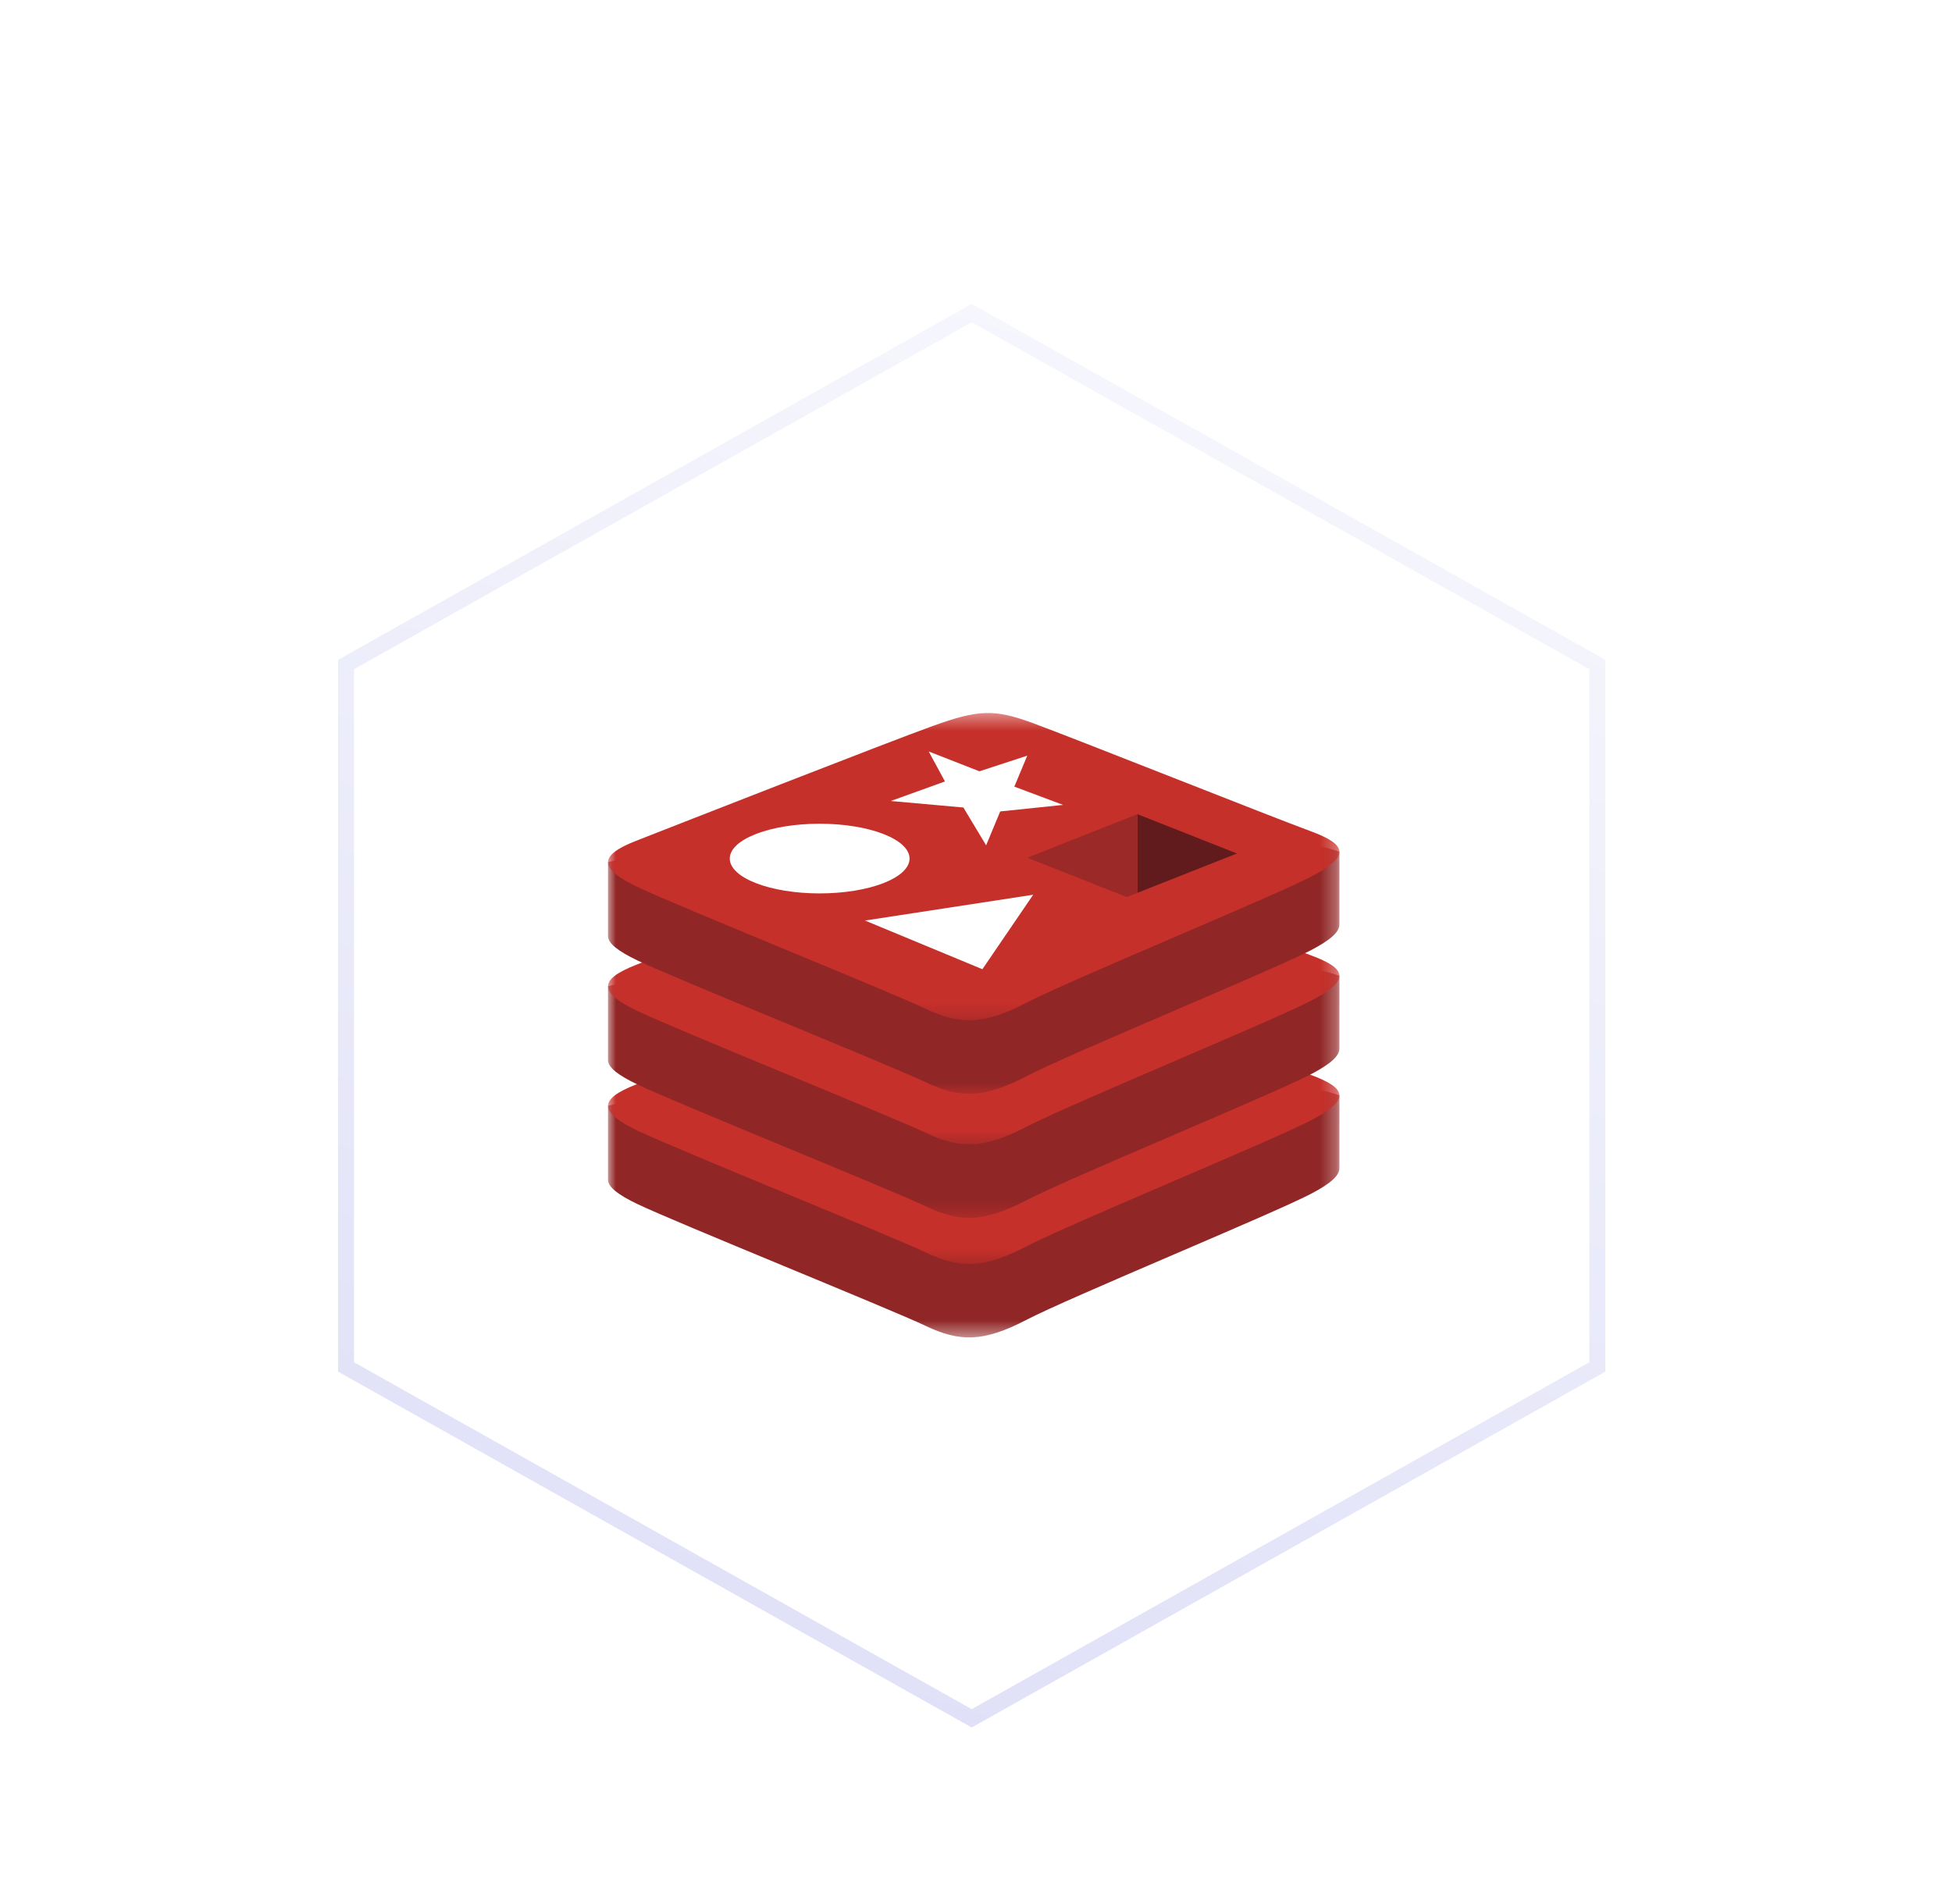
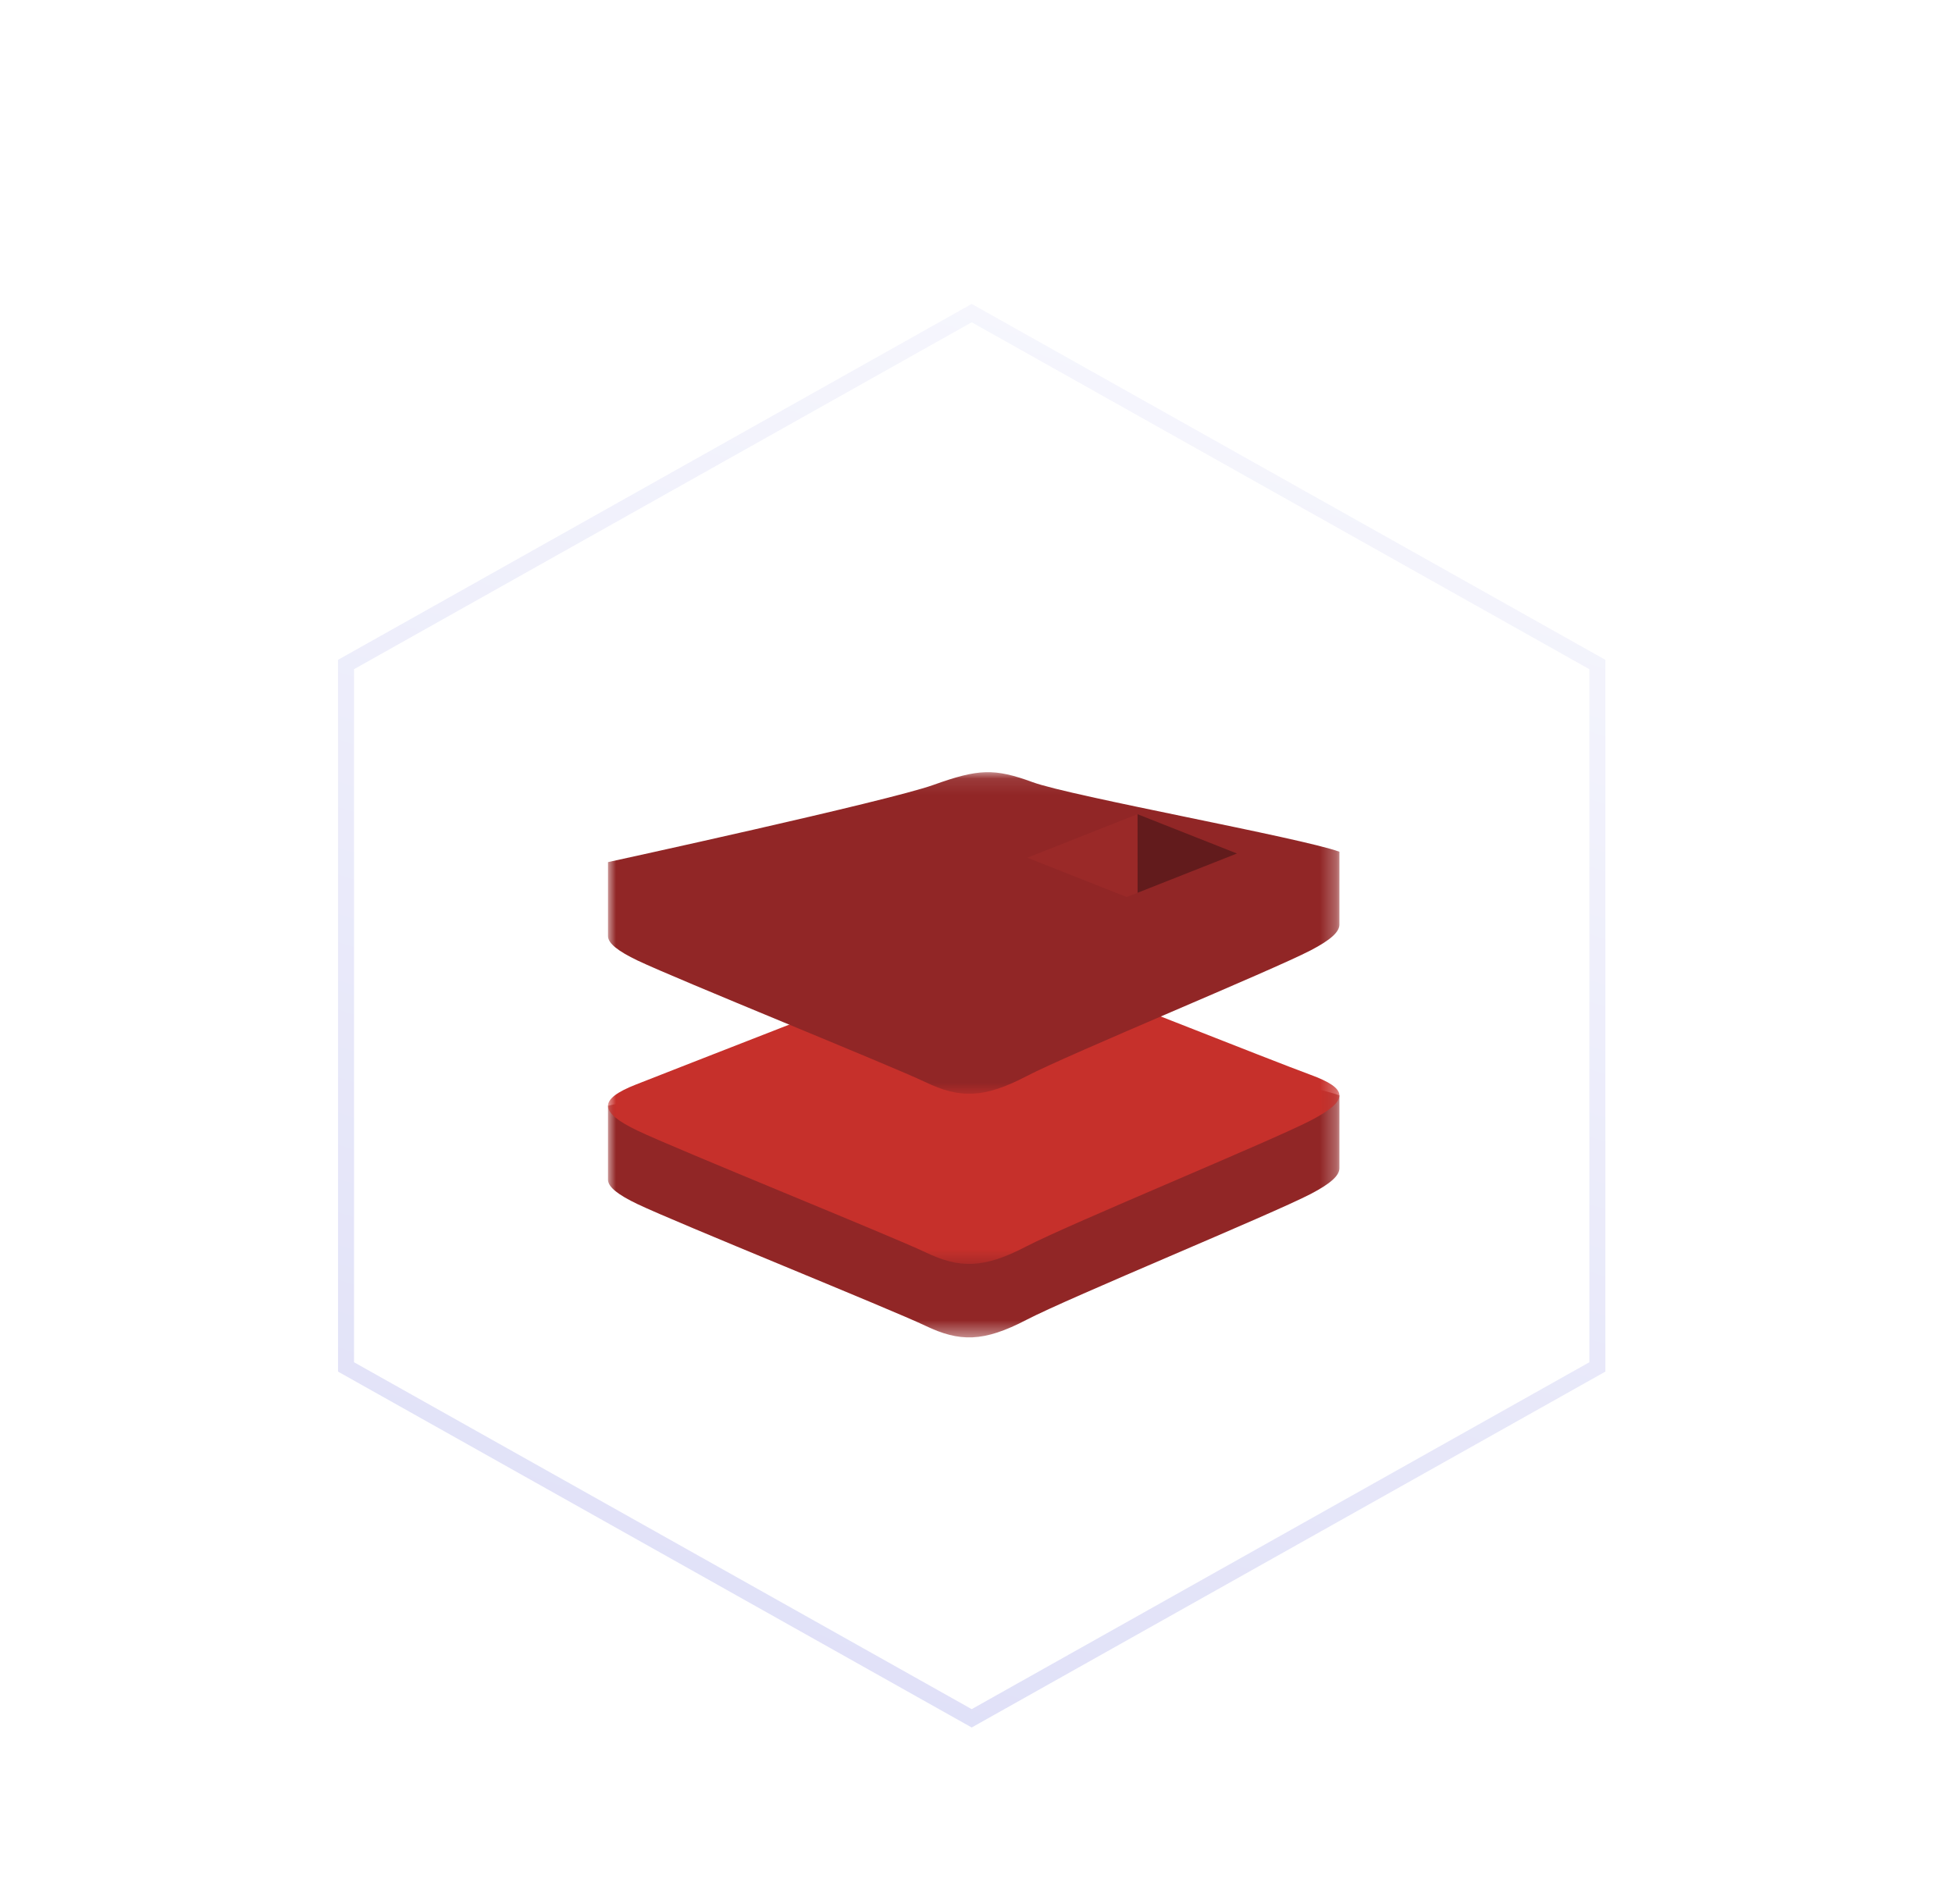
<svg xmlns="http://www.w3.org/2000/svg" xmlns:xlink="http://www.w3.org/1999/xlink" width="122" height="119" viewBox="0 0 122 119">
  <defs>
    <filter id="redis-a" width="143.5%" height="144.9%" x="-21.7%" y="-22.5%" filterUnits="objectBoundingBox">
      <feOffset dy="4" in="SourceAlpha" result="shadowOffsetOuter1" />
      <feGaussianBlur in="shadowOffsetOuter1" result="shadowBlurOuter1" stdDeviation="3" />
      <feColorMatrix in="shadowBlurOuter1" result="shadowMatrixOuter1" values="0 0 0 0 0.015   0 0 0 0 0.091   0 0 0 0 0.241  0 0 0 0.11 0" />
      <feMerge>
        <feMergeNode in="shadowMatrixOuter1" />
        <feMergeNode in="SourceGraphic" />
      </feMerge>
    </filter>
    <linearGradient id="redis-b" x1="100%" x2="-24.104%" y1="-29.252%" y2="416.041%">
      <stop offset="0%" stop-color="#FFF" />
      <stop offset="100%" stop-color="#989AE6" />
    </linearGradient>
    <polygon id="redis-c" points="0 .467 45.714 .467 45.714 20.571 0 20.571" />
    <polygon id="redis-e" points="0 .197 45.714 .197 45.714 19.406 0 19.406" />
    <polygon id="redis-g" points="0 .419 45.714 .419 45.714 20.524 0 20.524" />
-     <polygon id="redis-i" points="0 .149 45.714 .149 45.714 19.358 0 19.358" />
    <polygon id="redis-k" points="0 .094 45.714 .094 45.714 20.198 0 20.198" />
    <polygon id="redis-m" points="0 .395 45.714 .395 45.714 19.605 0 19.605" />
  </defs>
  <g fill="none" fill-rule="evenodd" filter="url(#redis-a)" transform="translate(15 15)">
    <path fill="#FFF" stroke="url(#redis-b)" d="M45.731,0.573 L84.835,22.54 L84.835,66.45 L45.731,88.416 L6.627,66.45 L6.627,22.54 L45.731,0.573 Z" />
    <g transform="translate(23 25)">
      <g transform="translate(0 19.033)">
        <mask id="redis-d" fill="#fff">
          <use xlink:href="#redis-c" />
        </mask>
        <path fill="#912626" d="M43.923,11.602 C41.483,12.874 28.846,18.07 26.155,19.472 C23.464,20.876 21.97,20.862 19.844,19.846 C17.719,18.829 4.27,13.397 1.847,12.239 C0.637,11.661 -0,11.172 -0,10.711 L-0,6.09 C-0,6.09 17.509,2.279 20.335,1.264 C23.162,0.25 24.143,0.213 26.548,1.095 C28.954,1.976 43.337,4.571 45.714,5.442 L45.713,9.997 C45.714,10.454 45.165,10.955 43.923,11.602" mask="url(#redis-d)" />
      </g>
      <g transform="translate(0 15.605)">
        <mask id="redis-f" fill="#fff">
          <use xlink:href="#redis-e" />
        </mask>
        <path fill="#C6302B" d="M43.922,10.437 C41.483,11.708 28.845,16.905 26.155,18.307 C23.465,19.711 21.97,19.697 19.845,18.68 C17.719,17.665 4.27,12.232 1.848,11.075 C-0.574,9.916 -0.625,9.12 1.755,8.188 C4.134,7.256 17.509,2.008 20.336,0.994 C23.162,-0.02 24.143,-0.057 26.548,0.825 C28.954,1.706 41.516,6.706 43.893,7.577 C46.27,8.448 46.362,9.166 43.922,10.437" mask="url(#redis-f)" />
      </g>
      <g transform="translate(0 11.605)">
        <mask id="redis-h" fill="#fff">
          <use xlink:href="#redis-g" />
        </mask>
-         <path fill="#912626" d="M43.923,11.554 C41.483,12.826 28.846,18.022 26.155,19.425 C23.464,20.828 21.97,20.814 19.844,19.798 C17.719,18.782 4.27,13.349 1.847,12.191 C0.637,11.613 -0,11.125 -0,10.663 L-0,6.042 C-0,6.042 17.509,2.231 20.335,1.216 C23.162,0.202 24.143,0.165 26.548,1.047 C28.954,1.928 43.338,4.523 45.714,5.393 L45.713,9.949 C45.714,10.406 45.165,10.907 43.923,11.554" mask="url(#redis-h)" />
      </g>
      <g transform="translate(0 8.176)">
        <mask id="redis-j" fill="#fff">
          <use xlink:href="#redis-i" />
        </mask>
        <path fill="#C6302B" d="M43.922,10.389 C41.483,11.661 28.845,16.857 26.155,18.26 C23.465,19.663 21.97,19.649 19.845,18.632 C17.719,17.617 4.27,12.184 1.848,11.027 C-0.574,9.869 -0.625,9.072 1.755,8.139 C4.134,7.208 17.509,1.96 20.336,0.947 C23.162,-0.068 24.143,-0.104 26.548,0.777 C28.954,1.658 41.516,6.657 43.893,7.529 C46.27,8.4 46.362,9.118 43.922,10.389" mask="url(#redis-j)" />
      </g>
      <g transform="translate(0 4.176)">
        <mask id="redis-l" fill="#fff">
          <use xlink:href="#redis-k" />
        </mask>
        <path fill="#912626" d="M43.923,11.229 C41.483,12.5 28.846,17.697 26.155,19.1 C23.464,20.503 21.97,20.489 19.844,19.472 C17.719,18.457 4.27,13.024 1.847,11.867 C0.637,11.287 -0,10.799 -0,10.338 L-0,5.717 C-0,5.717 17.509,1.906 20.335,0.892 C23.162,-0.122 24.143,-0.159 26.548,0.722 C28.954,1.603 43.338,4.198 45.714,5.068 L45.713,9.624 C45.714,10.08 45.165,10.582 43.923,11.229" mask="url(#redis-l)" />
      </g>
      <g transform="translate(0 .176)">
        <mask id="redis-n" fill="#fff">
          <use xlink:href="#redis-m" />
        </mask>
-         <path fill="#C6302B" d="M43.922,10.636 C41.483,11.907 28.845,17.104 26.155,18.506 C23.465,19.909 21.97,19.895 19.845,18.879 C17.719,17.863 4.27,12.43 1.849,11.273 C-0.574,10.115 -0.625,9.318 1.755,8.386 C4.134,7.454 17.509,2.207 20.336,1.193 C23.162,0.178 24.143,0.142 26.548,1.024 C28.954,1.905 41.516,6.905 43.893,7.776 C46.27,8.646 46.362,9.364 43.922,10.636" mask="url(#redis-n)" />
      </g>
-       <path fill="#FFF" d="M13.229,7.493 C16.332,7.493 18.847,8.468 18.847,9.671 C18.847,10.874 16.332,11.849 13.229,11.849 C10.126,11.849 7.611,10.874 7.611,9.671 C7.611,8.468 10.126,7.493 13.229,7.493 M23.399,16.588 L16.063,13.545 L26.574,11.932 L23.399,16.588 M28.443,6.316 L24.513,6.725 L23.633,8.842 L22.212,6.479 L17.673,6.072 L21.06,4.851 L20.044,2.976 L23.215,4.216 L26.204,3.237 L25.396,5.175 L28.443,6.316" />
      <polyline fill="#621B1C" points="33.089 6.895 39.309 9.354 33.094 11.81 33.089 6.895" />
      <polygon fill="#9A2928" points="26.206 9.618 33.089 6.895 33.094 11.81 32.419 12.074" />
    </g>
  </g>
</svg>